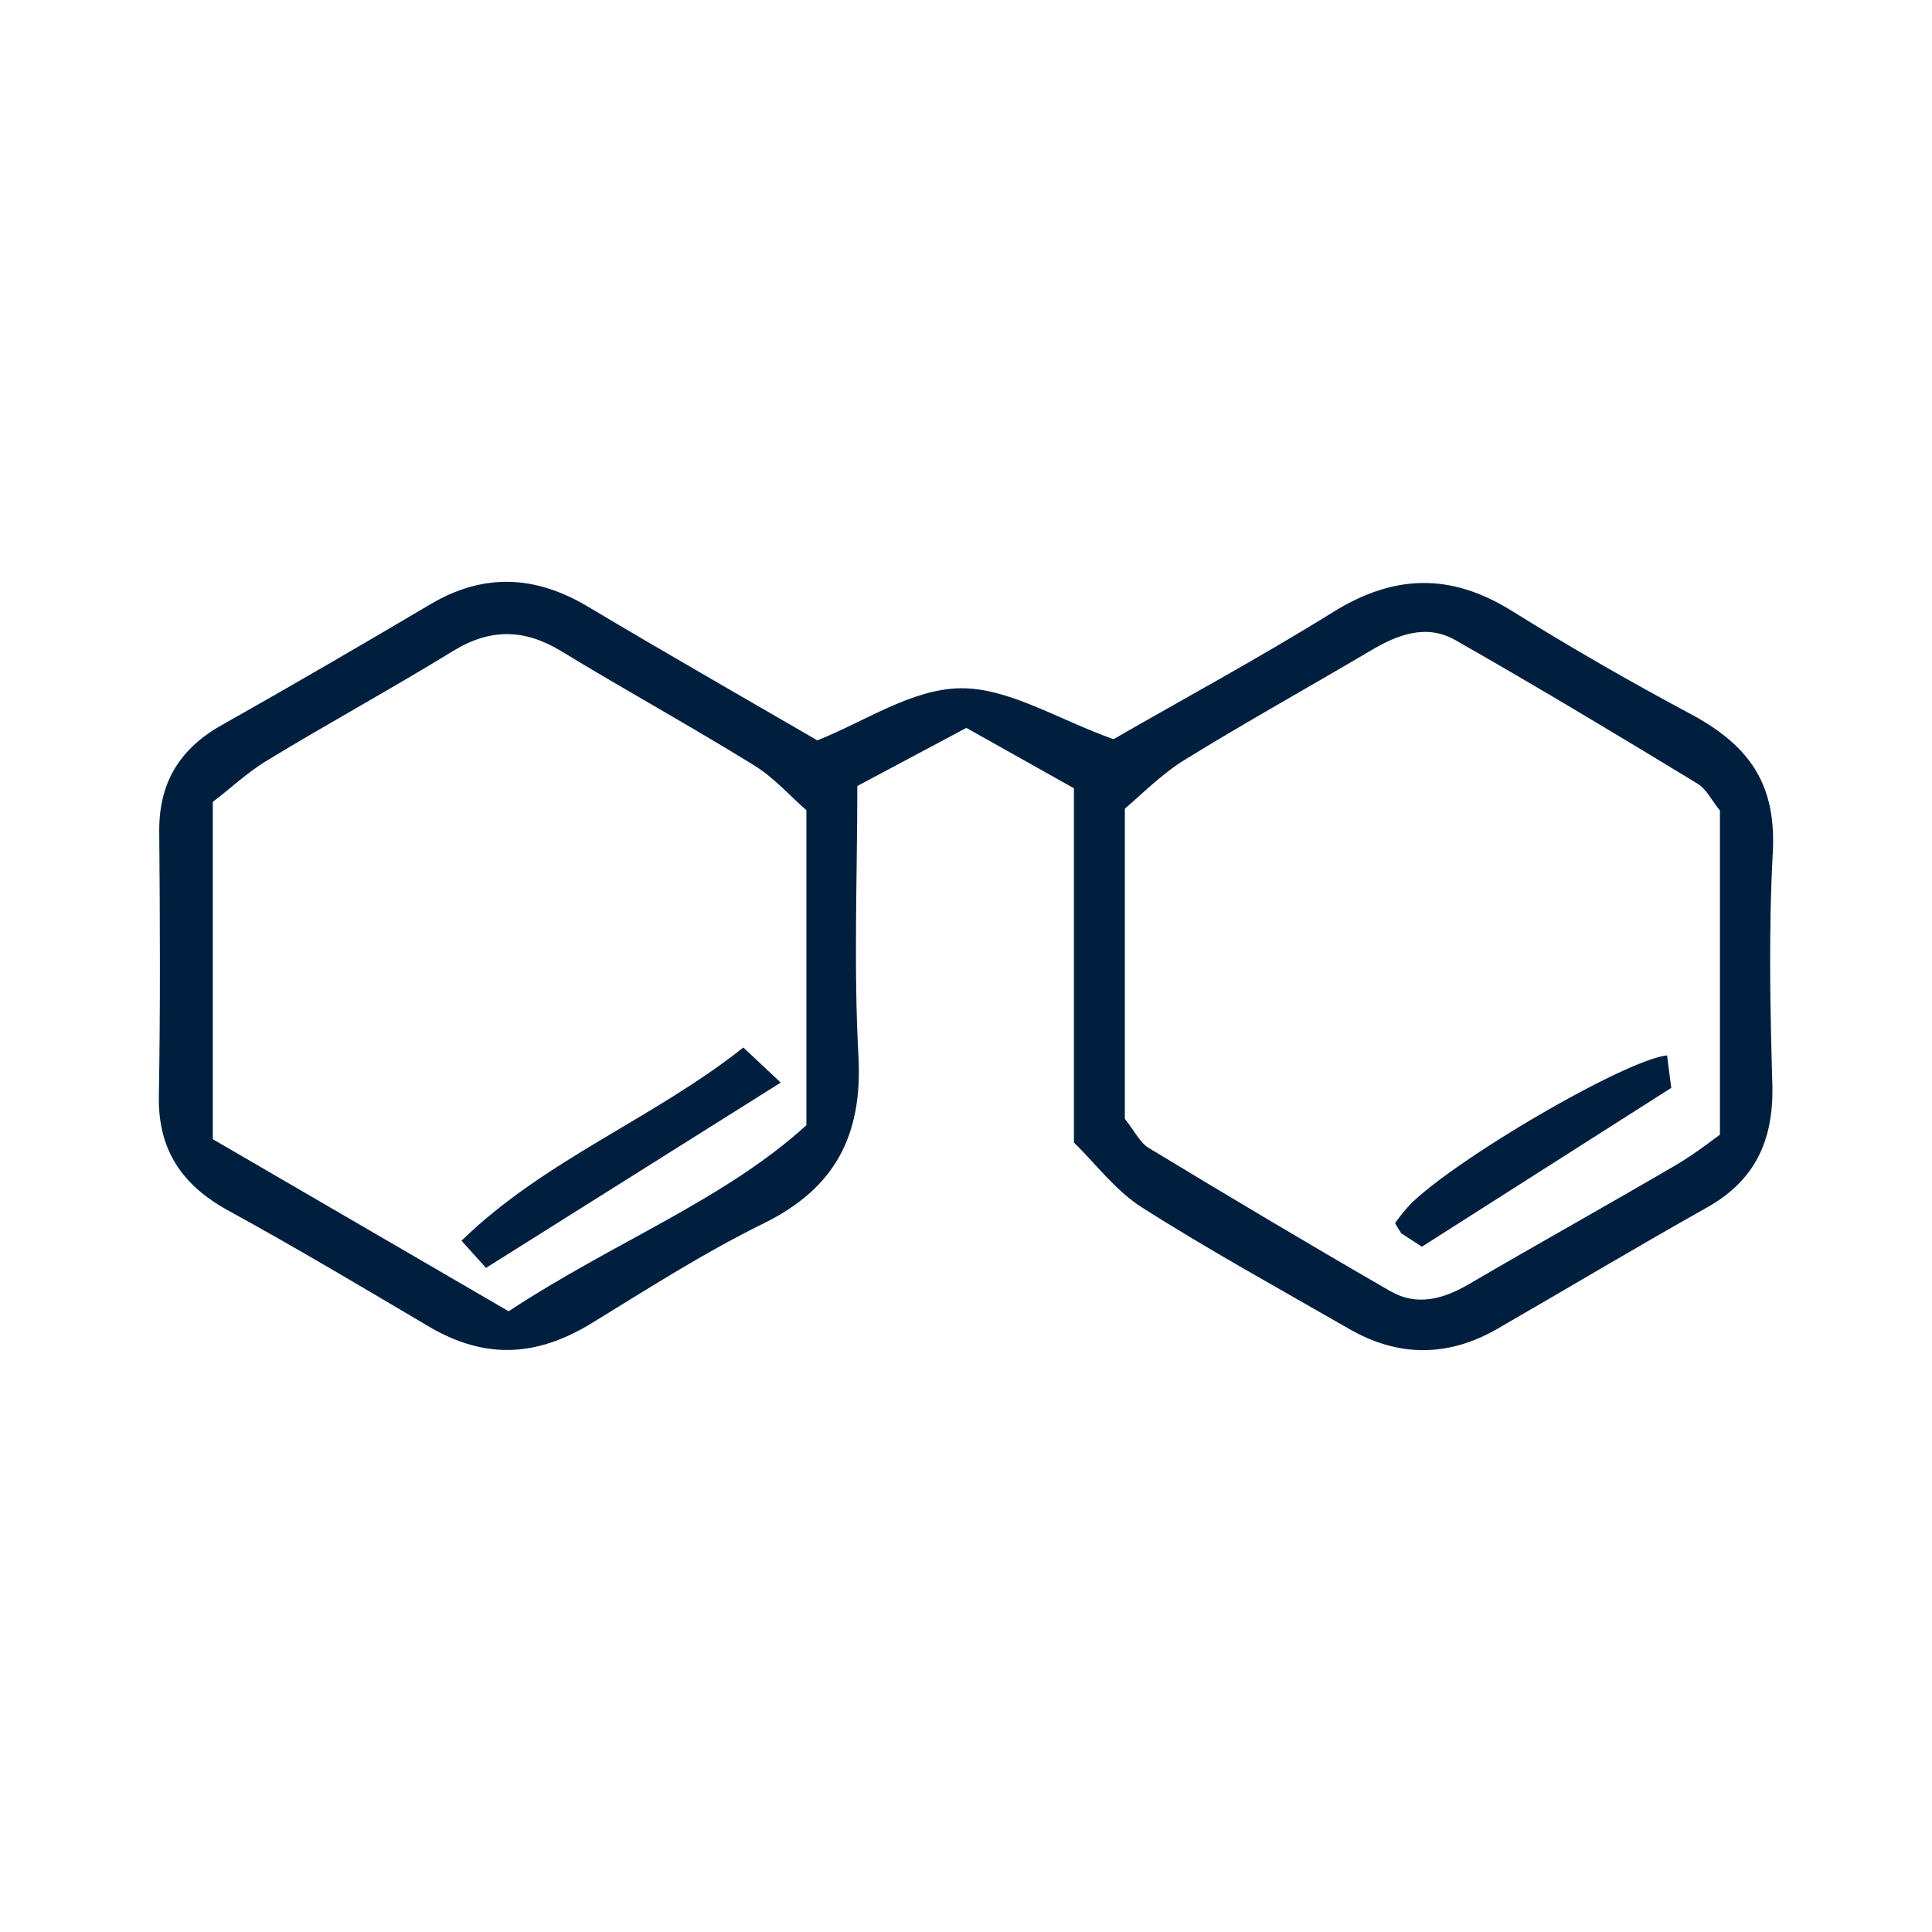
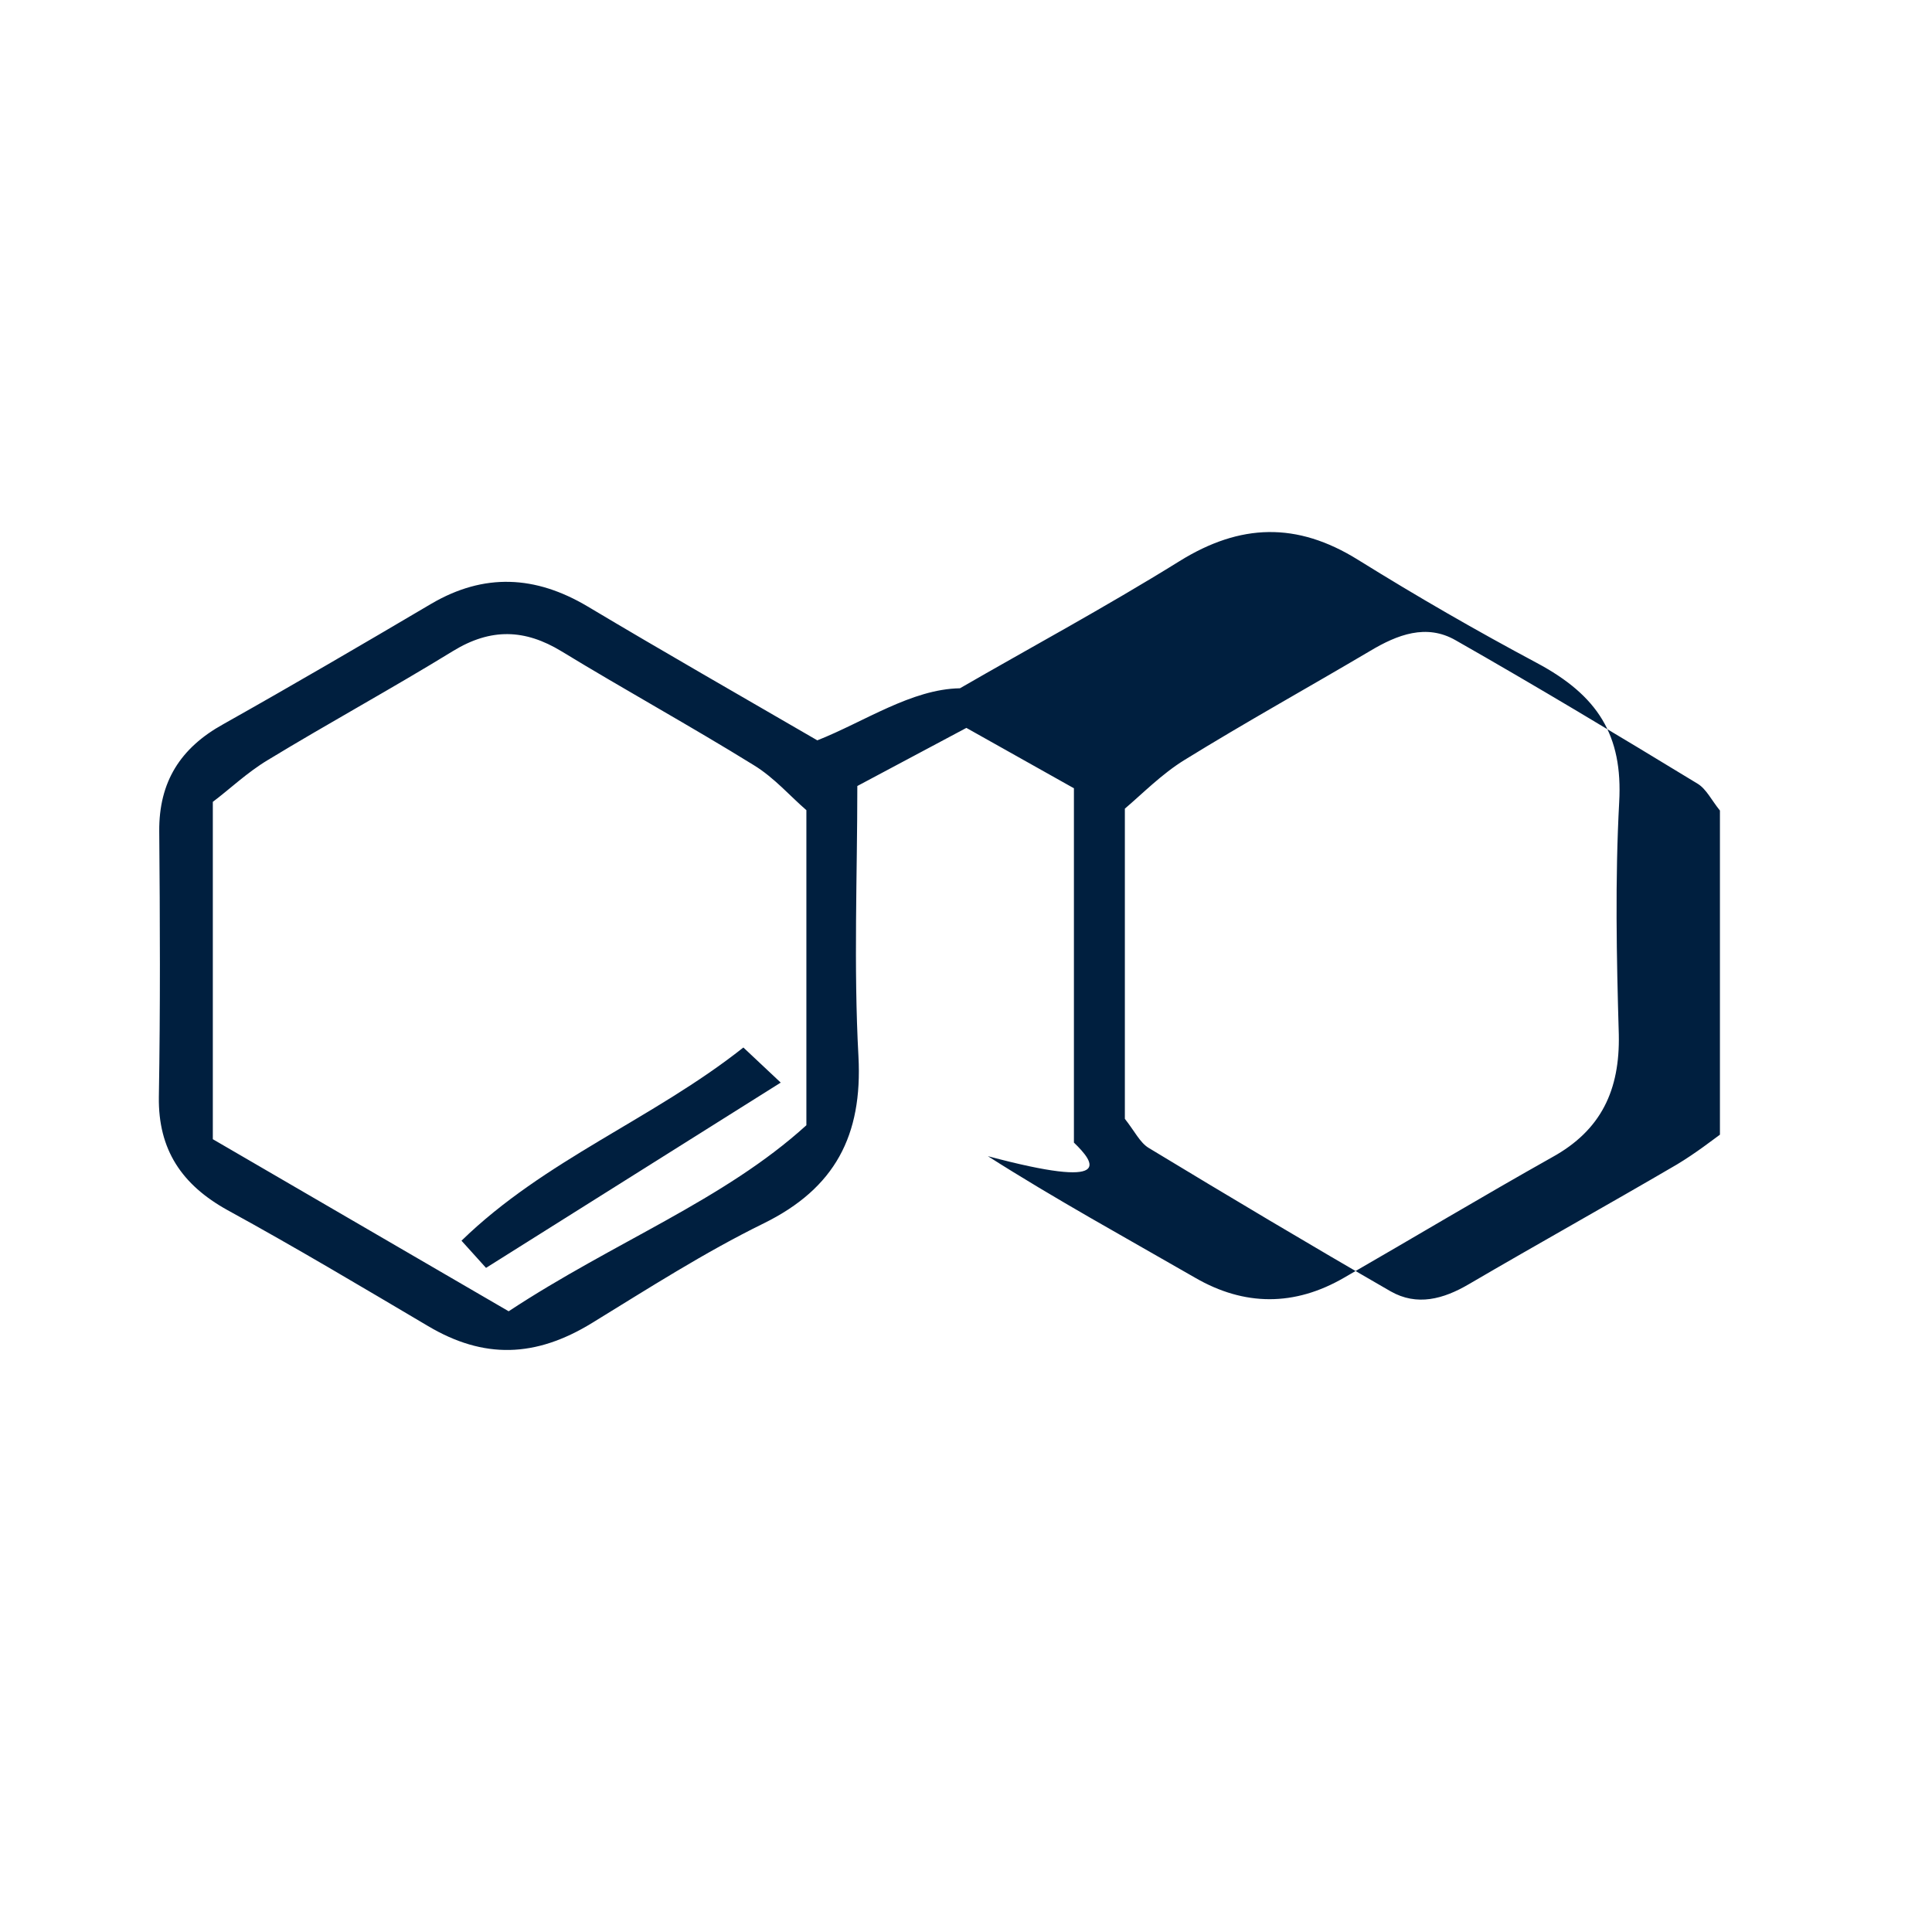
<svg xmlns="http://www.w3.org/2000/svg" viewBox="0 0 512 512">
-   <path d="M284.6,302.8V208.9l-28.5-16-28.9,15.4c0,23.6-1,47.7.3,71.7,1.1,20.9-6.2,34.9-25.1,44.2-15.7,7.7-30.5,17.2-45.5,26.4s-28.7,9.6-43.5.8C95.8,341,78.2,330.5,60.3,320.7c-12.1-6.7-18.4-16-18.2-30,.4-23.5.3-46.9.1-70.4-.1-13.1,5.6-22.1,17-28.4C77.7,181.5,96,170.8,114.3,160c14-8.2,27.6-7.5,41.4.7,20.1,12,40.4,23.6,60.9,35.5,12.4-4.9,25-13.6,37.8-13.8s25.6,8.1,40.7,13.5c17.8-10.3,38.4-21.4,58.2-33.7,16.1-10,31.1-10.4,47.2-.4s31.4,18.8,47.5,27.4,22.8,19.1,21.8,36.9c-1.1,20.5-.7,41.1-.1,61.6.3,14.6-4.6,25.3-17.7,32.5-18.5,10.4-36.7,21.3-55.1,31.9-13.1,7.6-26.4,7.6-39.5,0-18.4-10.6-37-20.8-54.9-32.2C295.5,315.4,290.2,308.2,284.6,302.8Zm13.5-6.3c2.6,3.3,4,6.3,6.3,7.7,21.3,12.9,42.6,25.6,64.1,38,7,4,14,2.1,20.8-1.9,18.3-10.7,36.8-21,55.1-31.7,5-3,9.6-6.6,11.4-7.9V214.8c-2.2-2.7-3.6-5.7-5.9-7.1-21.2-12.9-42.5-25.7-64.1-38-7.8-4.5-15.5-1.5-22.7,2.8-16.4,9.7-33,18.9-49.2,28.9-6,3.7-11.1,8.9-15.8,12.9Zm-163.3,51c28.1-18.5,57-29.4,78.9-49.3V214.7c-4.2-3.6-8.5-8.6-13.9-11.9-16.8-10.4-34.1-19.9-51-30.2-9.7-5.9-18.7-6.2-28.7-.1-16.1,9.9-32.8,19-49.1,28.9-5.5,3.3-10.2,7.8-14.6,11.1v89.4Z" fill="#001f3f" />
-   <path d="M441.8,279.7c.3,2.6.7,5.4,1.1,8.6l-66.1,42.1-5.5-3.6c-.9-1.6-1.7-2.5-1.5-2.8a49.6,49.6,0,0,1,4.1-5C386.3,306.8,430.9,280.8,441.8,279.7Z" fill="#001f3f" />
+   <path d="M284.6,302.8V208.9l-28.5-16-28.9,15.4c0,23.6-1,47.7.3,71.7,1.1,20.9-6.2,34.9-25.1,44.2-15.7,7.7-30.5,17.2-45.5,26.4s-28.7,9.6-43.5.8C95.8,341,78.2,330.5,60.3,320.7c-12.1-6.7-18.4-16-18.2-30,.4-23.5.3-46.9.1-70.4-.1-13.1,5.6-22.1,17-28.4C77.7,181.5,96,170.8,114.3,160c14-8.2,27.6-7.5,41.4.7,20.1,12,40.4,23.6,60.9,35.5,12.4-4.9,25-13.6,37.8-13.8c17.8-10.3,38.4-21.4,58.2-33.7,16.1-10,31.1-10.4,47.2-.4s31.4,18.8,47.5,27.4,22.8,19.1,21.8,36.9c-1.1,20.5-.7,41.1-.1,61.6.3,14.6-4.6,25.3-17.7,32.5-18.5,10.4-36.7,21.3-55.1,31.9-13.1,7.6-26.4,7.6-39.5,0-18.4-10.6-37-20.8-54.9-32.2C295.5,315.4,290.2,308.2,284.6,302.8Zm13.5-6.3c2.6,3.3,4,6.3,6.3,7.7,21.3,12.9,42.6,25.6,64.1,38,7,4,14,2.1,20.8-1.9,18.3-10.7,36.8-21,55.1-31.7,5-3,9.6-6.6,11.4-7.9V214.8c-2.2-2.7-3.6-5.7-5.9-7.1-21.2-12.9-42.5-25.7-64.1-38-7.8-4.5-15.5-1.5-22.7,2.8-16.4,9.7-33,18.9-49.2,28.9-6,3.7-11.1,8.9-15.8,12.9Zm-163.3,51c28.1-18.5,57-29.4,78.9-49.3V214.7c-4.2-3.6-8.5-8.6-13.9-11.9-16.8-10.4-34.1-19.9-51-30.2-9.7-5.9-18.7-6.2-28.7-.1-16.1,9.9-32.8,19-49.1,28.9-5.5,3.3-10.2,7.8-14.6,11.1v89.4Z" fill="#001f3f" />
  <path d="M128.8,336l-6.5-7.2c22.1-21.5,50.7-32.2,74.7-51.2l9.9,9.3Z" fill="#001f3f" />
</svg>